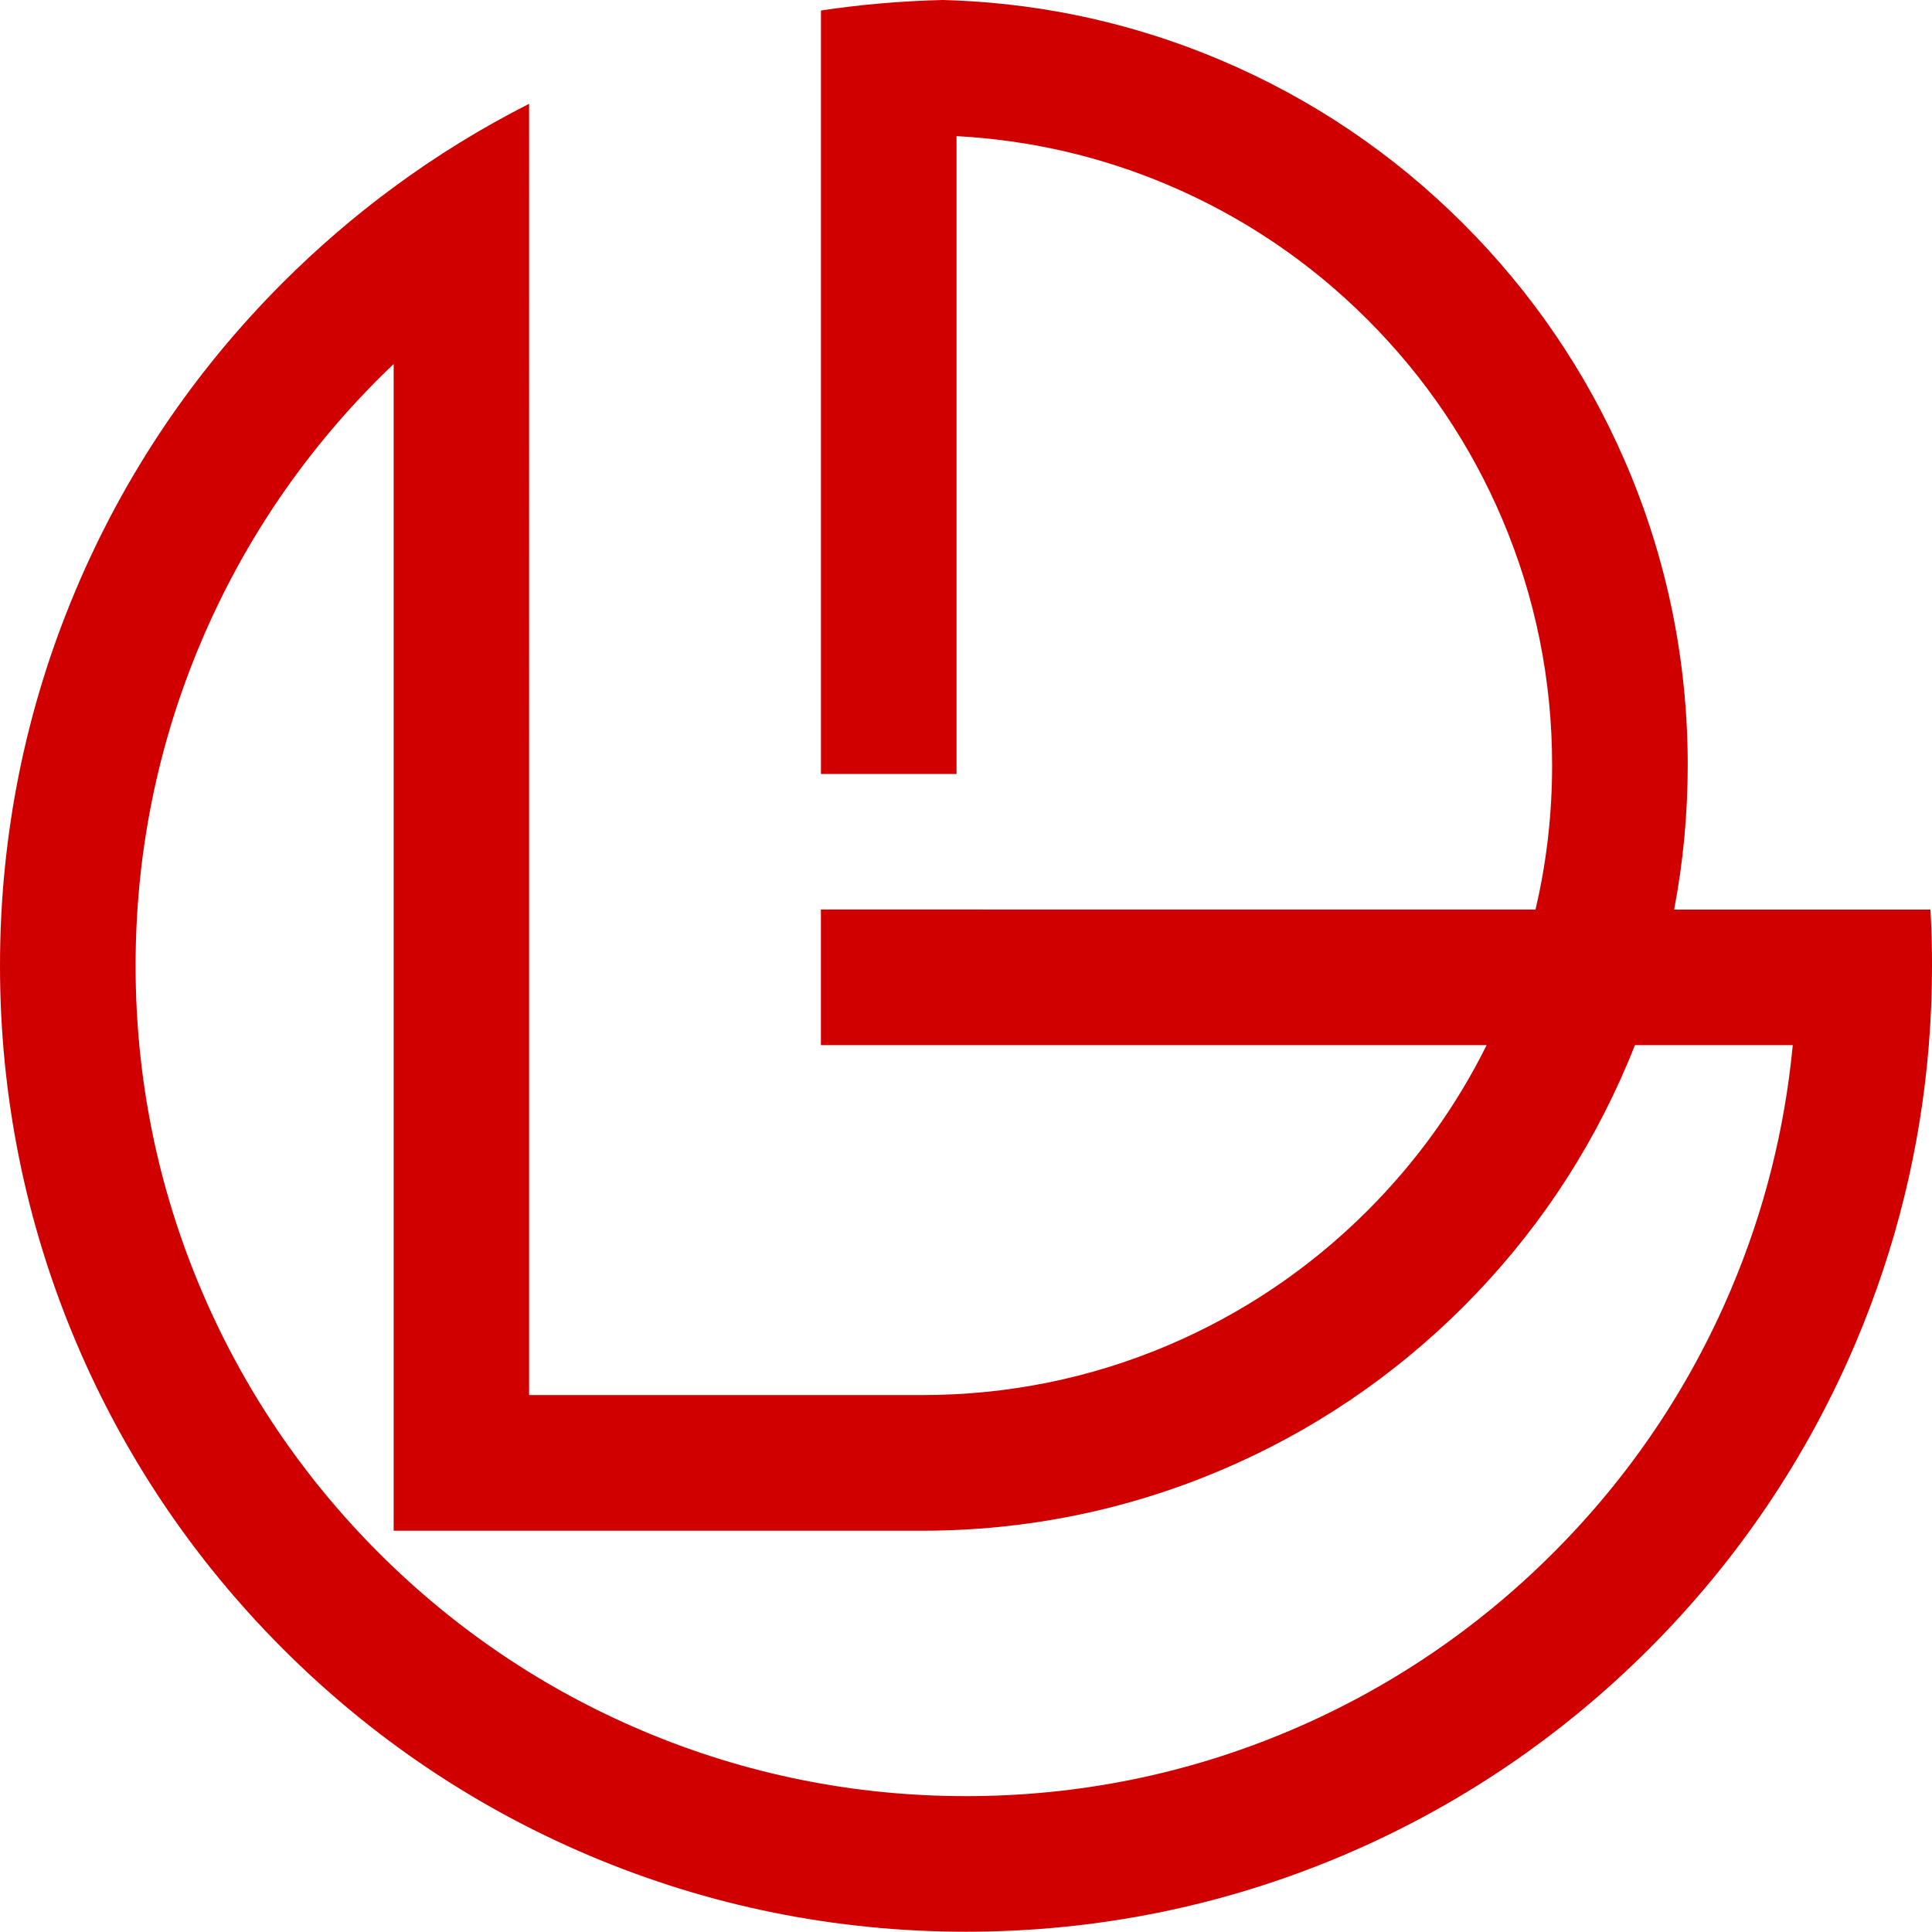
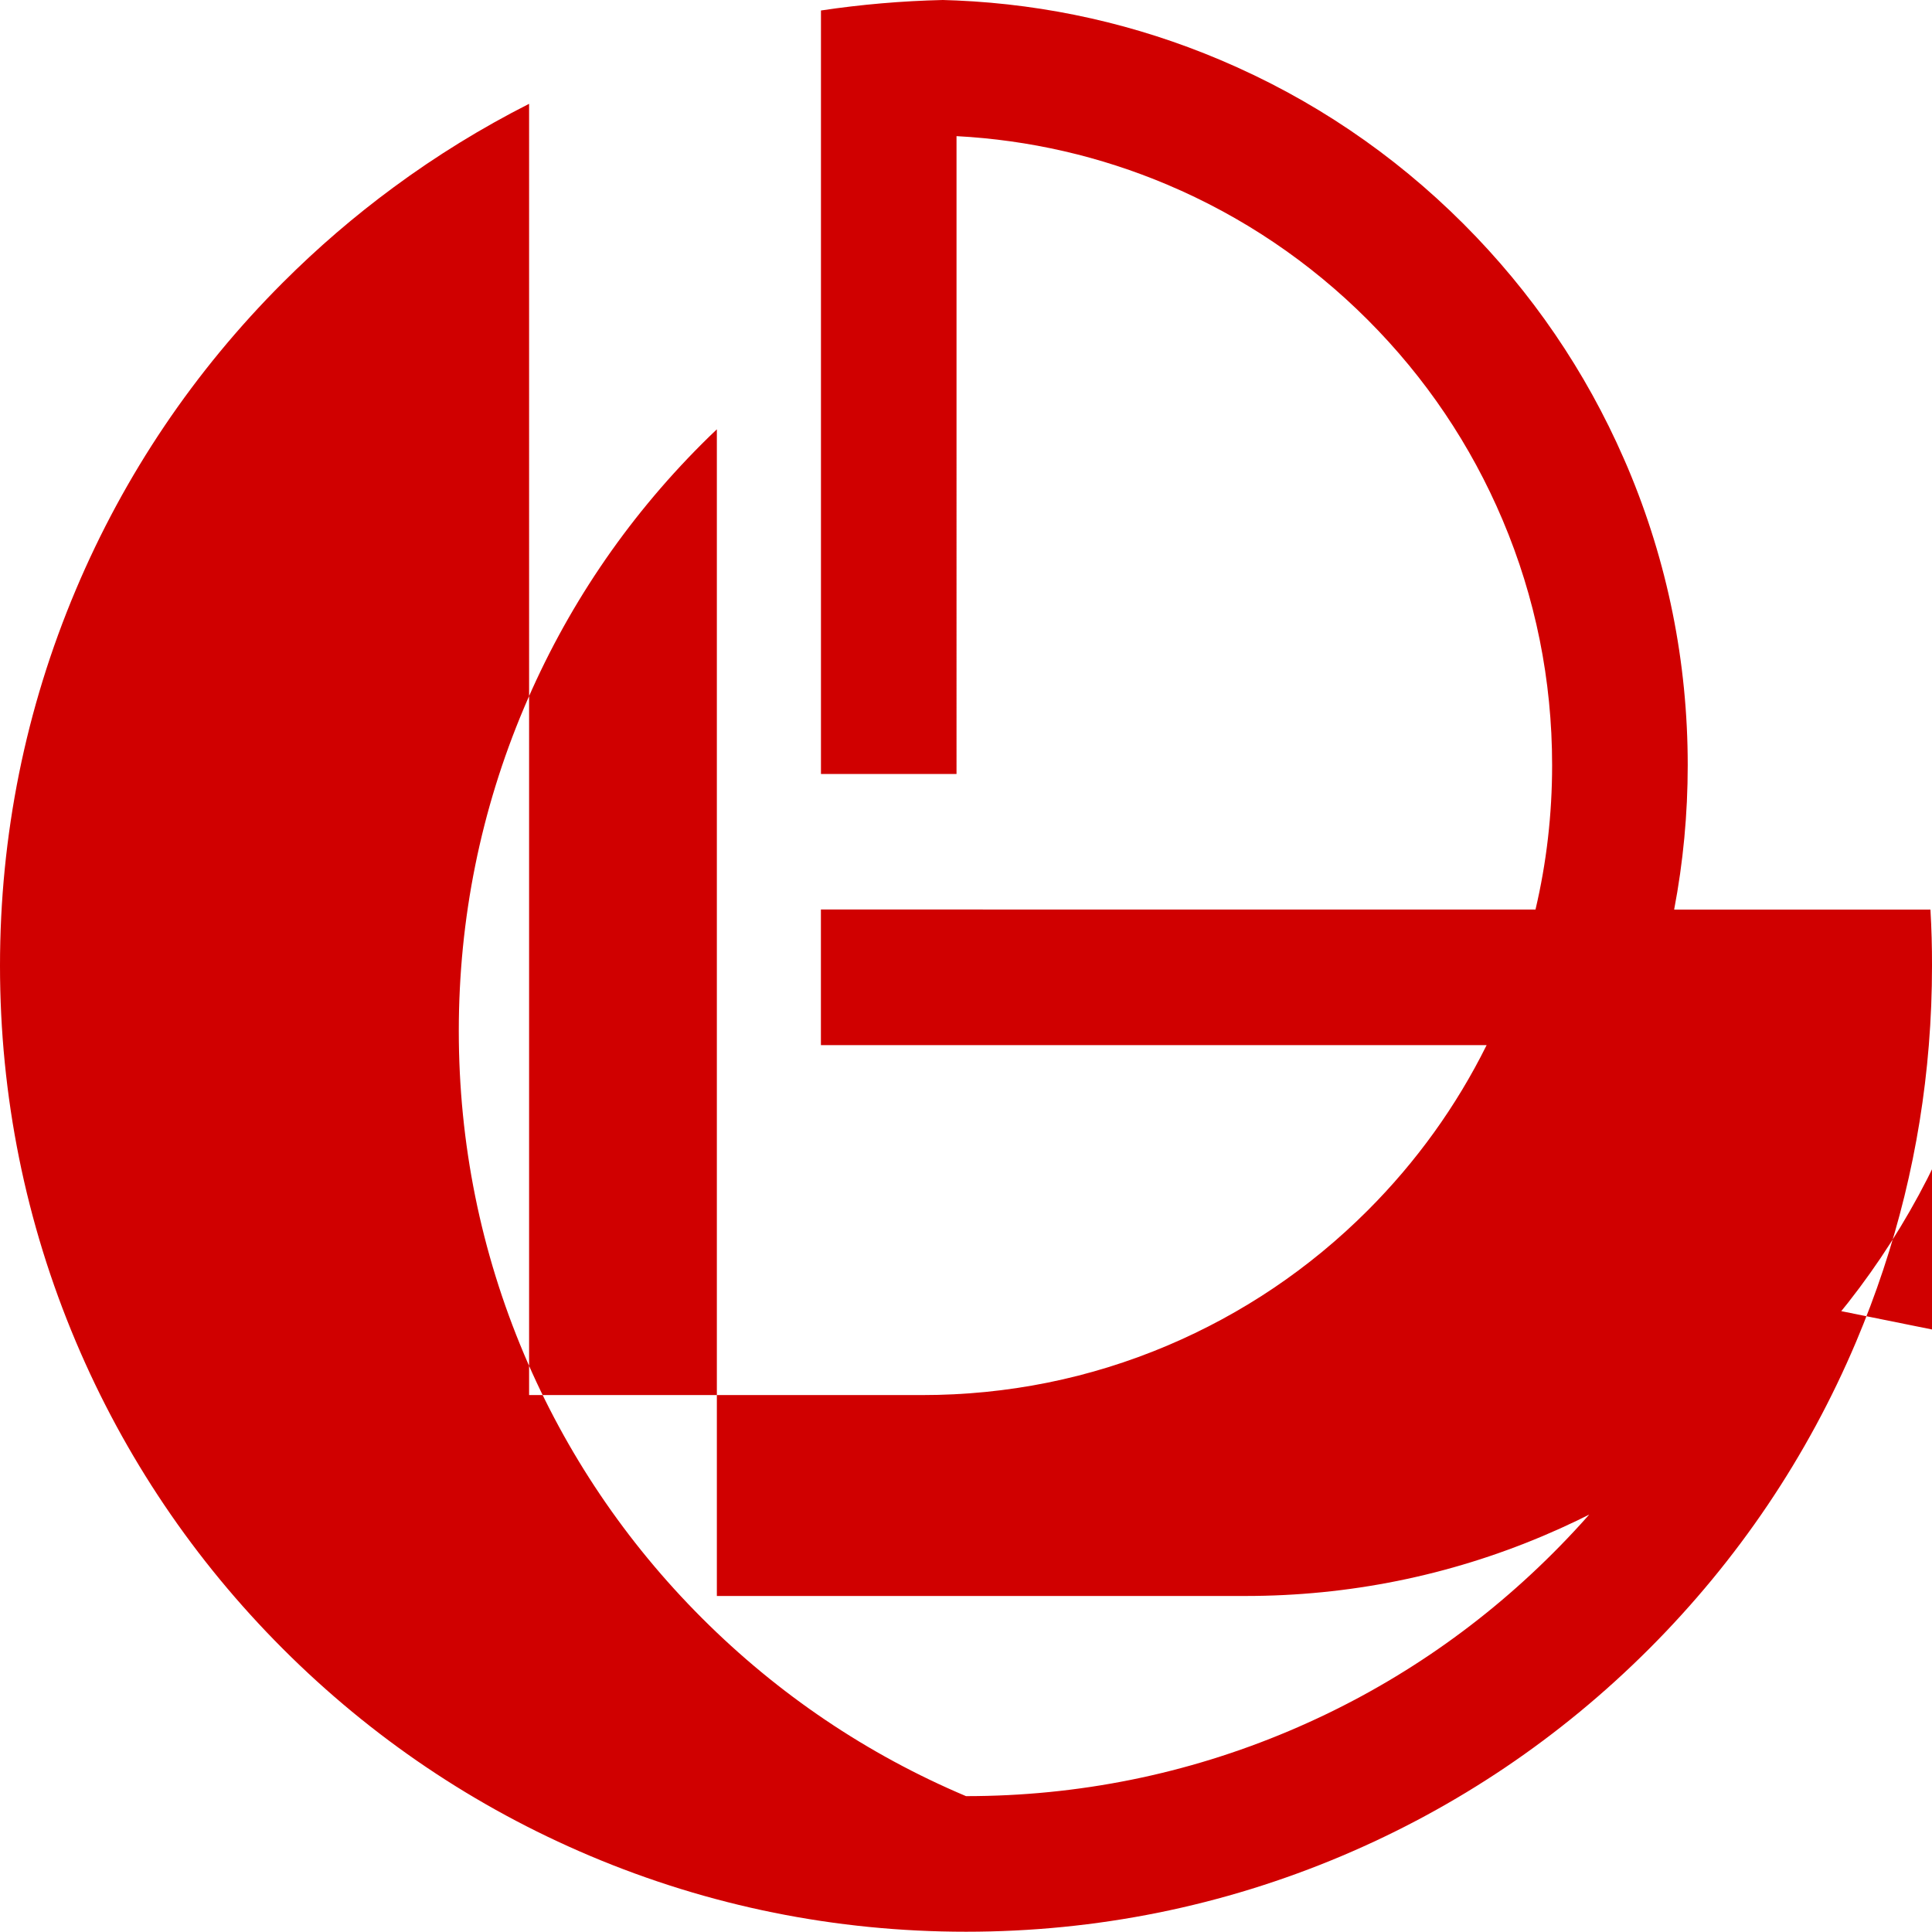
<svg xmlns="http://www.w3.org/2000/svg" version="1.1" width="211.996" height="211.966">
  <svg id="SvgjsSvg1001" data-name="Ebene 1" viewBox="0 0 211.996 211.966">
-     <path d="M211.822,99.807h-28.12c.99-5.188,1.49-10.479,1.49-15.844,0-11.333-2.224-22.339-6.604-32.698-.13-.307-.26-.615-.396-.911-4.208-9.641-10.13-18.307-17.604-25.786-7.714-7.714-16.693-13.766-26.698-17.995C124.682,2.677,114.963.49,104.958.052c-.5-.021-1-.036-1.5-.052-4.505.104-8.969.49-13.375,1.151v83.776h14.875V14.938c8.005.427,15.771,2.214,23.135,5.328,8.234,3.484,15.625,8.469,21.974,14.818,6.349,6.349,11.333,13.745,14.813,21.974,3.604,8.51,5.432,17.568,5.432,26.901,0,5.396-.609,10.688-1.823,15.844l-78.411-.005v14.885h73.047c-3.328,6.708-7.714,12.802-13.063,18.151-6.349,6.349-13.745,11.333-21.974,14.818-8.51,3.604-17.568,5.427-26.901,5.427h-43.13V11.391c-5.214,2.646-10.182,5.703-14.875,9.167-4.281,3.151-8.339,6.641-12.146,10.448-9.729,9.729-17.375,21.068-22.708,33.693C2.802,77.772,0,91.657,0,105.965s2.802,28.193,8.328,41.266c5.339,12.625,12.984,23.958,22.714,33.693s21.068,17.375,33.693,22.714c13.073,5.526,26.958,8.328,41.266,8.328s28.188-2.802,41.26-8.328c12.625-5.339,23.958-12.984,33.693-22.714,9.729-9.729,17.375-21.068,22.714-33.693,4.396-10.401,7.073-21.313,7.979-32.547.234-2.88.349-5.792.349-8.719.005-2.063-.052-4.115-.172-6.156l-.002-.002ZM189.963,141.432c-4.589,10.849-11.156,20.594-19.531,28.964-8.37,8.37-18.115,14.943-28.964,19.531-11.229,4.75-23.161,7.161-35.469,7.161s-24.234-2.411-35.464-7.161c-10.854-4.589-20.594-11.161-28.969-19.531-8.37-8.37-14.938-18.12-19.526-28.964-4.75-11.229-7.161-23.161-7.161-35.469s2.411-24.234,7.161-35.464c4.589-10.854,11.156-20.594,19.526-28.969.536-.536,1.078-1.063,1.63-1.583v128.016h58c11.339,0,22.339-2.224,32.703-6.609,10.005-4.229,18.984-10.286,26.698-17.995,7.714-7.714,13.766-16.698,17.995-26.703.281-.651.547-1.313.807-1.974h17.318c-.875,9.229-3.13,18.193-6.755,26.75h0Z" style="fill: #d00000;" />
+     <path d="M211.822,99.807h-28.12c.99-5.188,1.49-10.479,1.49-15.844,0-11.333-2.224-22.339-6.604-32.698-.13-.307-.26-.615-.396-.911-4.208-9.641-10.13-18.307-17.604-25.786-7.714-7.714-16.693-13.766-26.698-17.995C124.682,2.677,114.963.49,104.958.052c-.5-.021-1-.036-1.5-.052-4.505.104-8.969.49-13.375,1.151v83.776h14.875V14.938c8.005.427,15.771,2.214,23.135,5.328,8.234,3.484,15.625,8.469,21.974,14.818,6.349,6.349,11.333,13.745,14.813,21.974,3.604,8.51,5.432,17.568,5.432,26.901,0,5.396-.609,10.688-1.823,15.844l-78.411-.005v14.885h73.047c-3.328,6.708-7.714,12.802-13.063,18.151-6.349,6.349-13.745,11.333-21.974,14.818-8.51,3.604-17.568,5.427-26.901,5.427h-43.13V11.391c-5.214,2.646-10.182,5.703-14.875,9.167-4.281,3.151-8.339,6.641-12.146,10.448-9.729,9.729-17.375,21.068-22.708,33.693C2.802,77.772,0,91.657,0,105.965s2.802,28.193,8.328,41.266c5.339,12.625,12.984,23.958,22.714,33.693s21.068,17.375,33.693,22.714c13.073,5.526,26.958,8.328,41.266,8.328s28.188-2.802,41.26-8.328c12.625-5.339,23.958-12.984,33.693-22.714,9.729-9.729,17.375-21.068,22.714-33.693,4.396-10.401,7.073-21.313,7.979-32.547.234-2.88.349-5.792.349-8.719.005-2.063-.052-4.115-.172-6.156l-.002-.002ZM189.963,141.432c-4.589,10.849-11.156,20.594-19.531,28.964-8.37,8.37-18.115,14.943-28.964,19.531-11.229,4.75-23.161,7.161-35.469,7.161c-10.854-4.589-20.594-11.161-28.969-19.531-8.37-8.37-14.938-18.12-19.526-28.964-4.75-11.229-7.161-23.161-7.161-35.469s2.411-24.234,7.161-35.464c4.589-10.854,11.156-20.594,19.526-28.969.536-.536,1.078-1.063,1.63-1.583v128.016h58c11.339,0,22.339-2.224,32.703-6.609,10.005-4.229,18.984-10.286,26.698-17.995,7.714-7.714,13.766-16.698,17.995-26.703.281-.651.547-1.313.807-1.974h17.318c-.875,9.229-3.13,18.193-6.755,26.75h0Z" style="fill: #d00000;" />
  </svg>
  <style>@media (prefers-color-scheme: light) { :root { filter: none; } }
@media (prefers-color-scheme: dark) { :root { filter: none; } }
</style>
</svg>